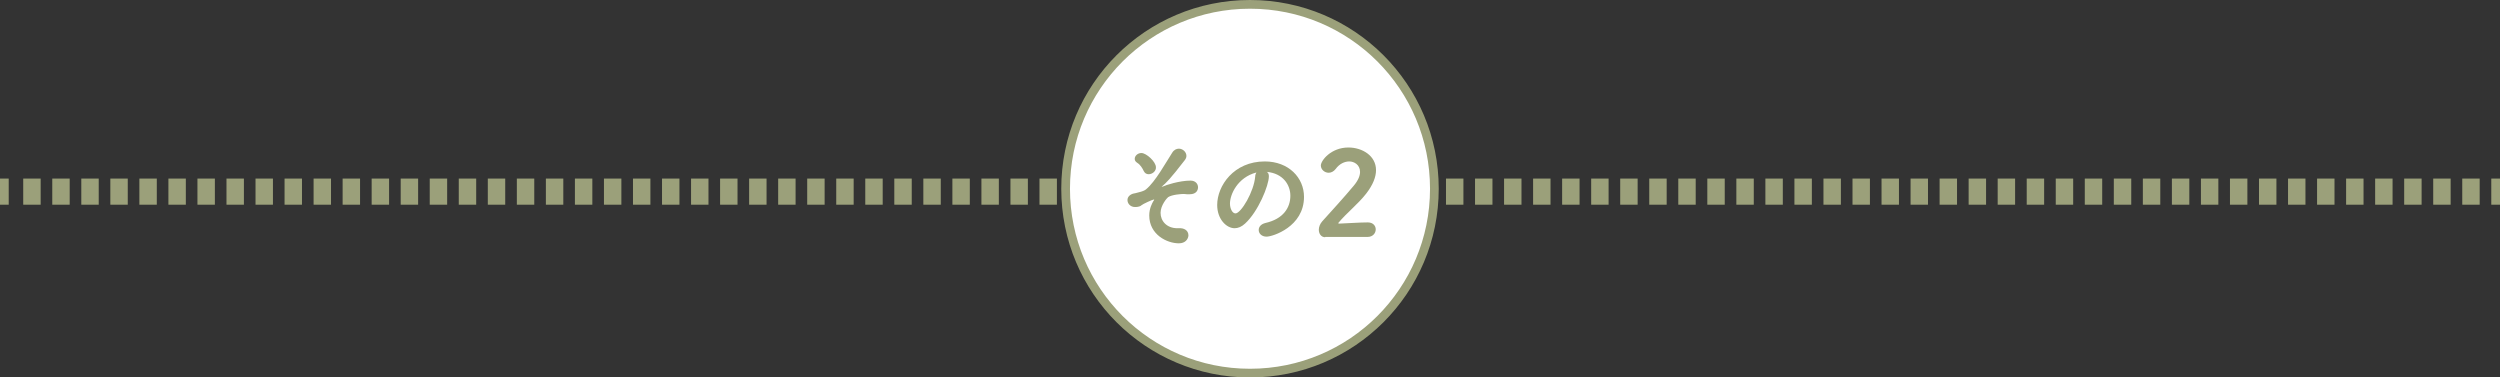
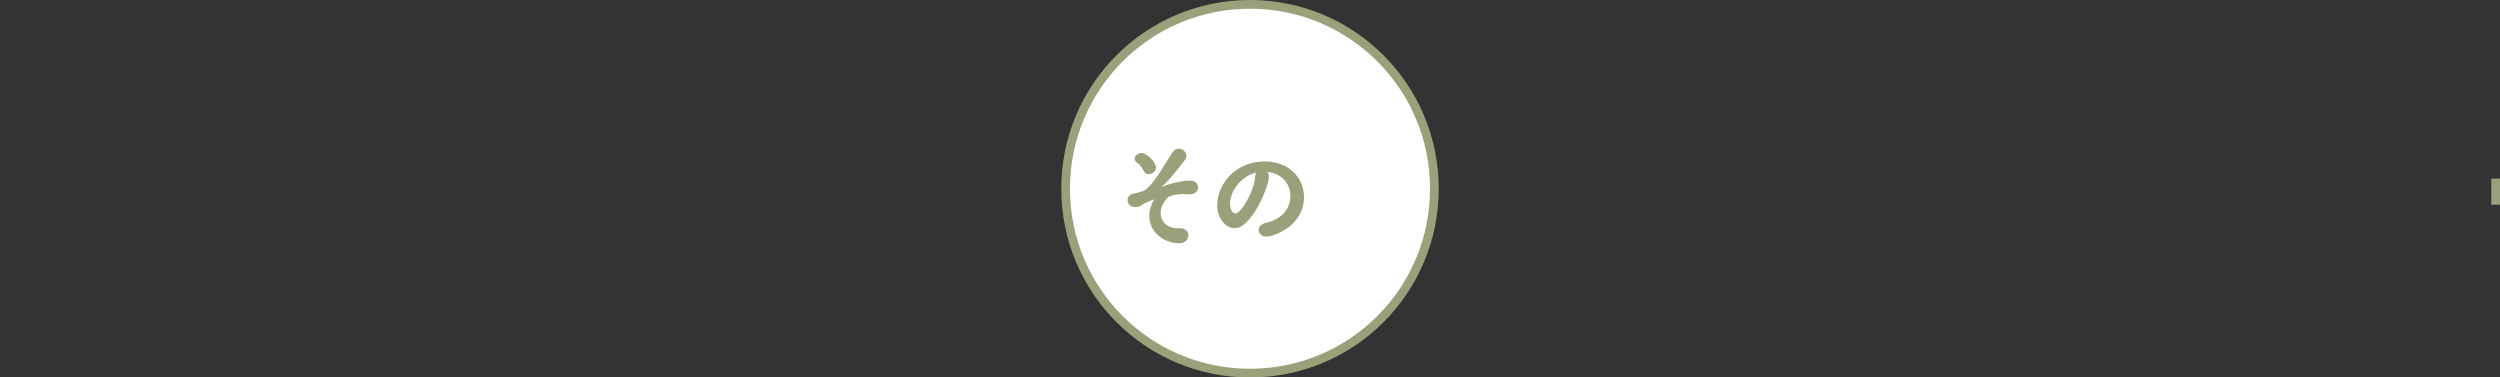
<svg xmlns="http://www.w3.org/2000/svg" version="1.0" id="レイヤー_1" x="0px" y="0px" viewBox="0 0 861 130" enable-background="new 0 0 861 130" xml:space="preserve">
  <rect x="0" y="0" width="861" height="130" fill="#333333" stroke="none" />
  <g>
    <g>
      <g>
        <line fill="none" stroke="#9BA07A" stroke-width="9" stroke-miterlimit="10" x1="861" y1="66" x2="858" y2="66" />
-         <line fill="none" stroke="#9BA07A" stroke-width="9" stroke-miterlimit="10" stroke-dasharray="6,4" x1="854" y1="66" x2="5" y2="66" />
-         <line fill="none" stroke="#9BA07A" stroke-width="9" stroke-miterlimit="10" x1="3" y1="66" x2="0" y2="66" />
      </g>
    </g>
  </g>
  <path fill="#FFFFFF" stroke="#9BA07A" stroke-width="3" stroke-miterlimit="10" d="M494,65c0,35.1-28.4,63.5-63.5,63.5  c-35.1,0-63.5-28.4-63.5-63.5c0-35.1,28.4-63.5,63.5-63.5C465.6,1.5,494,29.9,494,65z" />
  <g display="none">
    <path display="inline" fill="#9BA07A" d="M405.9,83.8c-4.1,0-10.2-3-10.2-9.6c0-2.4,1-4.2,1.4-4.9c0.2-0.3,0.3-0.4,0.3-0.5   c0,0,0-0.1-0.1-0.1c-0.4,0-3.9,1.6-4.3,2c-0.6,0.6-1.9,0.6-2.2,0.6c-1.6,0-2.6-1.2-2.6-2.4c0-1,0.7-1.8,1.9-2.2   c0.4-0.1,1.2-0.2,2.1-0.5c0.9-0.2,2-0.6,2.4-1c3.2-2.6,6.8-9.2,9-12.6c0.6-1,1.5-1.4,2.3-1.4c1.3,0,2.6,1.1,2.6,2.5   c0,0.5-0.2,1-0.6,1.5c-5,6.5-6.6,8-7.7,8.9c-0.2,0.1-0.2,0.2-0.2,0.2c0,0,0,0,0.1,0c0.1,0,0.3-0.1,0.4-0.1c0.7-0.4,5.6-2,9.4-2   c1.8,0,2.6,1.2,2.6,2.3c0,0.8-0.4,2.4-2.9,2.4c-0.3,0-0.6,0-0.9,0c-0.4,0-0.7-0.1-1.1-0.1c-0.8,0-4,0.2-5.4,1.1   c-0.4,0.3-2.6,2.8-2.6,5.4c0,2.8,2.1,5.3,5.8,5.3c0.2,0,0.4,0,0.6,0c1.5-0.1,3.2,0.6,3.2,2.5C409.1,82.4,408,83.8,405.9,83.8z    M395.5,60c-0.7,0-1.3-0.3-1.7-1.1c-0.4-0.9-1.2-2.2-2.2-2.8c-0.6-0.4-0.9-0.8-0.9-1.4c0-1,1-2,2.3-2c1.7,0,5,3,5,4.9   C398,58.9,396.7,60,395.5,60z" />
-     <path display="inline" fill="#9BA07A" d="M436.9,60.7c0,3.2-3.7,12.2-8.2,16.3c-1.2,1.1-2.4,1.6-3.6,1.6c-2.8,0-6-3.1-6-8   c0-6.6,5.7-15,16.4-15c8.2,0,13.5,5.6,13.5,12.2c0,10.3-10.8,13.7-12.9,13.7c-1.7,0-2.7-1.1-2.7-2.3c0-1,0.7-2,2.3-2.4   c6.2-1.4,8.6-5.3,8.6-9.4c0-3.7-2.5-7.7-8.1-8.2C436.7,59.6,436.9,60,436.9,60.7z M423.4,70.1c0,1.7,0.8,3.4,1.9,3.4   c1.9,0,6.4-7.5,6.8-12.8c0-0.5,0.2-0.9,0.4-1.3C426,61.1,423.4,67.1,423.4,70.1z" />
    <path display="inline" fill="#9BA07A" d="M460.9,64.9c0-1.2,0.9-2.4,2.3-2.4h1.2c2.2-0.1,3.2-1.4,3.2-3.6v-0.1   c0-1.6-1.5-3.2-3.8-3.2c-1.2,0-2.4,0.4-4,1.8c-0.5,0.5-1.1,0.7-1.7,0.7c-1.3,0-2.5-1.2-2.5-2.6c0-2,3.6-4.8,8.4-4.8   c5,0,8.6,3,8.6,8c0,2.7-1.1,4.8-2.9,5.9c3.6,2,4.4,5.2,4.4,7.7c0,5.8-4.4,9.8-10.6,9.8c-6,0-9.8-3.4-9.8-5.5c0-1.4,1.3-2.8,2.7-2.8   c0.6,0,1.2,0.2,1.8,0.8c1.8,1.9,2.9,2.5,5.5,2.5c2.6,0,5.4-1.8,5.4-5c0-2.9-1.2-5-4.9-5h-0.8C461.9,67.3,460.9,66,460.9,64.9z" />
  </g>
  <g>
    <path fill="#9BA07A" d="M406,83.8c-4.1,0-10.2-3-10.2-9.6c0-2.4,1-4.2,1.4-4.9c0.2-0.3,0.3-0.4,0.3-0.5c0,0,0-0.1-0.1-0.1   c-0.4,0-3.9,1.6-4.3,2c-0.6,0.6-1.9,0.6-2.2,0.6c-1.6,0-2.6-1.2-2.6-2.4c0-1,0.7-1.8,1.9-2.2c0.4-0.1,1.2-0.2,2.1-0.5   c0.9-0.2,2-0.6,2.4-1c3.2-2.6,6.8-9.2,9-12.6c0.6-1,1.5-1.4,2.3-1.4c1.3,0,2.6,1.1,2.6,2.5c0,0.5-0.2,1-0.6,1.5   c-5,6.5-6.6,8-7.7,8.9c-0.2,0.1-0.2,0.2-0.2,0.2s0,0,0.1,0c0.1,0,0.3-0.1,0.4-0.1c0.7-0.4,5.6-2,9.4-2c1.8,0,2.6,1.2,2.6,2.3   c0,0.8-0.4,2.4-2.9,2.4c-0.3,0-0.6,0-0.9,0c-0.4,0-0.7-0.1-1.1-0.1c-0.8,0-4,0.2-5.4,1.1c-0.4,0.3-2.6,2.8-2.6,5.4   c0,2.8,2.1,5.3,5.8,5.3c0.2,0,0.4,0,0.6,0c1.5-0.1,3.2,0.6,3.2,2.5C409.2,82.4,408.2,83.8,406,83.8z M395.6,60   c-0.7,0-1.3-0.3-1.7-1.1c-0.4-0.9-1.2-2.2-2.2-2.8c-0.6-0.4-0.9-0.8-0.9-1.4c0-1,1-2,2.3-2c1.7,0,5,3,5,4.9   C398.2,58.9,396.9,60,395.6,60z" />
    <path fill="#9BA07A" d="M437,60.7c0,3.2-3.7,12.2-8.2,16.3c-1.2,1.1-2.4,1.6-3.6,1.6c-2.8,0-6-3.1-6-8c0-6.6,5.7-15,16.4-15   c8.2,0,13.5,5.6,13.5,12.2c0,10.3-10.8,13.7-12.9,13.7c-1.7,0-2.7-1.1-2.7-2.3c0-1,0.7-2,2.3-2.4c6.2-1.4,8.6-5.3,8.6-9.4   c0-3.7-2.5-7.7-8.1-8.2C436.8,59.5,437,60,437,60.7z M423.6,70.1c0,1.7,0.8,3.4,1.9,3.4c1.9,0,6.4-7.5,6.8-12.8   c0-0.5,0.2-0.9,0.4-1.3C426.2,61.1,423.6,67,423.6,70.1z" />
-     <path fill="#9BA07A" d="M456.4,81.7c-1.4,0-2.2-1.2-2.2-2.6c0-0.9,0.4-2,1.2-2.9c2.7-3,7.3-8,10.8-12.2c1.6-1.9,2.2-3.5,2.2-4.8   c0-2.5-2.1-3.6-3.7-3.6c-1.6,0-3.4,0.8-4.7,2.6c-0.7,0.9-1.6,1.3-2.4,1.3c-1.4,0-2.7-1.1-2.7-2.5c0-1.7,3.5-6.2,9.5-6.2   c4.7,0,9.5,2.8,9.5,7.8c0,2.3-1,5-3.4,8.1c-2.8,3.6-6.7,6.6-9.6,10.1c0,0,0,0.1,0,0.1c0,0,0.1,0.1,0.2,0.1c0.2,0,0.3,0,0.4,0   c3-0.1,6.6-0.4,9.6-0.4c1.8,0,2.7,1.2,2.7,2.4c0,1.3-1,2.6-2.8,2.6H456.4z" />
  </g>
  <g display="none">
    <path display="inline" fill="#9BA07A" d="M409.2,83.6c-4.1,0-10.2-3-10.2-9.6c0-2.4,1-4.2,1.4-4.9c0.2-0.3,0.3-0.4,0.3-0.5   c0,0,0-0.1-0.1-0.1c-0.4,0-3.9,1.6-4.3,2c-0.6,0.6-1.9,0.6-2.2,0.6c-1.6,0-2.6-1.2-2.6-2.4c0-1,0.7-1.8,1.9-2.2   c0.4-0.1,1.2-0.2,2.1-0.5c0.9-0.2,2-0.6,2.4-1c3.2-2.6,6.8-9.2,9-12.6c0.6-1,1.5-1.4,2.3-1.4c1.3,0,2.6,1.1,2.6,2.5   c0,0.5-0.2,1-0.6,1.5c-5,6.5-6.6,8-7.7,8.9c-0.2,0.1-0.2,0.2-0.2,0.2s0,0,0.1,0c0.1,0,0.3-0.1,0.4-0.1c0.7-0.4,5.6-2,9.4-2   c1.8,0,2.6,1.2,2.6,2.3c0,0.8-0.4,2.4-2.9,2.4c-0.3,0-0.6,0-0.9,0c-0.4,0-0.7-0.1-1.1-0.1c-0.8,0-4,0.2-5.4,1.1   c-0.4,0.3-2.6,2.8-2.6,5.4c0,2.8,2.1,5.3,5.8,5.3c0.2,0,0.4,0,0.6,0c1.5-0.1,3.2,0.6,3.2,2.5C412.4,82.2,411.3,83.6,409.2,83.6z    M398.8,59.8c-0.7,0-1.3-0.3-1.7-1.1c-0.4-0.9-1.2-2.2-2.2-2.8c-0.6-0.4-0.9-0.8-0.9-1.4c0-1,1-2,2.3-2c1.7,0,5,3,5,4.9   C401.3,58.7,400,59.8,398.8,59.8z" />
    <path display="inline" fill="#9BA07A" d="M440.2,60.5c0,3.2-3.7,12.2-8.2,16.3c-1.2,1.1-2.4,1.6-3.6,1.6c-2.8,0-6-3.1-6-8   c0-6.6,5.7-15,16.4-15c8.2,0,13.5,5.6,13.5,12.2c0,10.3-10.8,13.7-12.9,13.7c-1.7,0-2.7-1.1-2.7-2.3c0-1,0.7-2,2.3-2.4   c6.2-1.4,8.6-5.3,8.6-9.4c0-3.7-2.5-7.7-8.1-8.2C440,59.3,440.2,59.8,440.2,60.5z M426.7,69.9c0,1.7,0.8,3.4,1.9,3.4   c1.9,0,6.4-7.5,6.8-12.8c0-0.5,0.2-0.9,0.4-1.3C429.3,60.9,426.7,66.8,426.7,69.9z" />
    <path display="inline" fill="#9BA07A" d="M465.7,51c3.1,0,4.8,1.9,5,4.6c0,0.5,0,1.1,0,1.9c0,3.1-0.2,8.2-0.2,14   c0,2.5,0,5.2,0.1,7.8v0.1c0,1.6-1.3,2.4-2.6,2.4c-1.4,0-2.8-0.8-2.8-2.5c0-3.6,0.2-11.7,0.2-16.9c0-5.4-0.1-6-1.3-6h-0.5   c-1.6,0-2.3-1.2-2.3-2.4c0-1.3,0.8-2.7,2.3-2.8H465.7z" />
  </g>
  <g>
</g>
  <g>
</g>
  <g>
</g>
  <g>
</g>
  <g>
</g>
  <g>
</g>
  <g>
</g>
  <g>
</g>
  <g>
</g>
  <g>
</g>
  <g>
</g>
  <g>
</g>
  <g>
</g>
  <g>
</g>
  <g>
</g>
</svg>